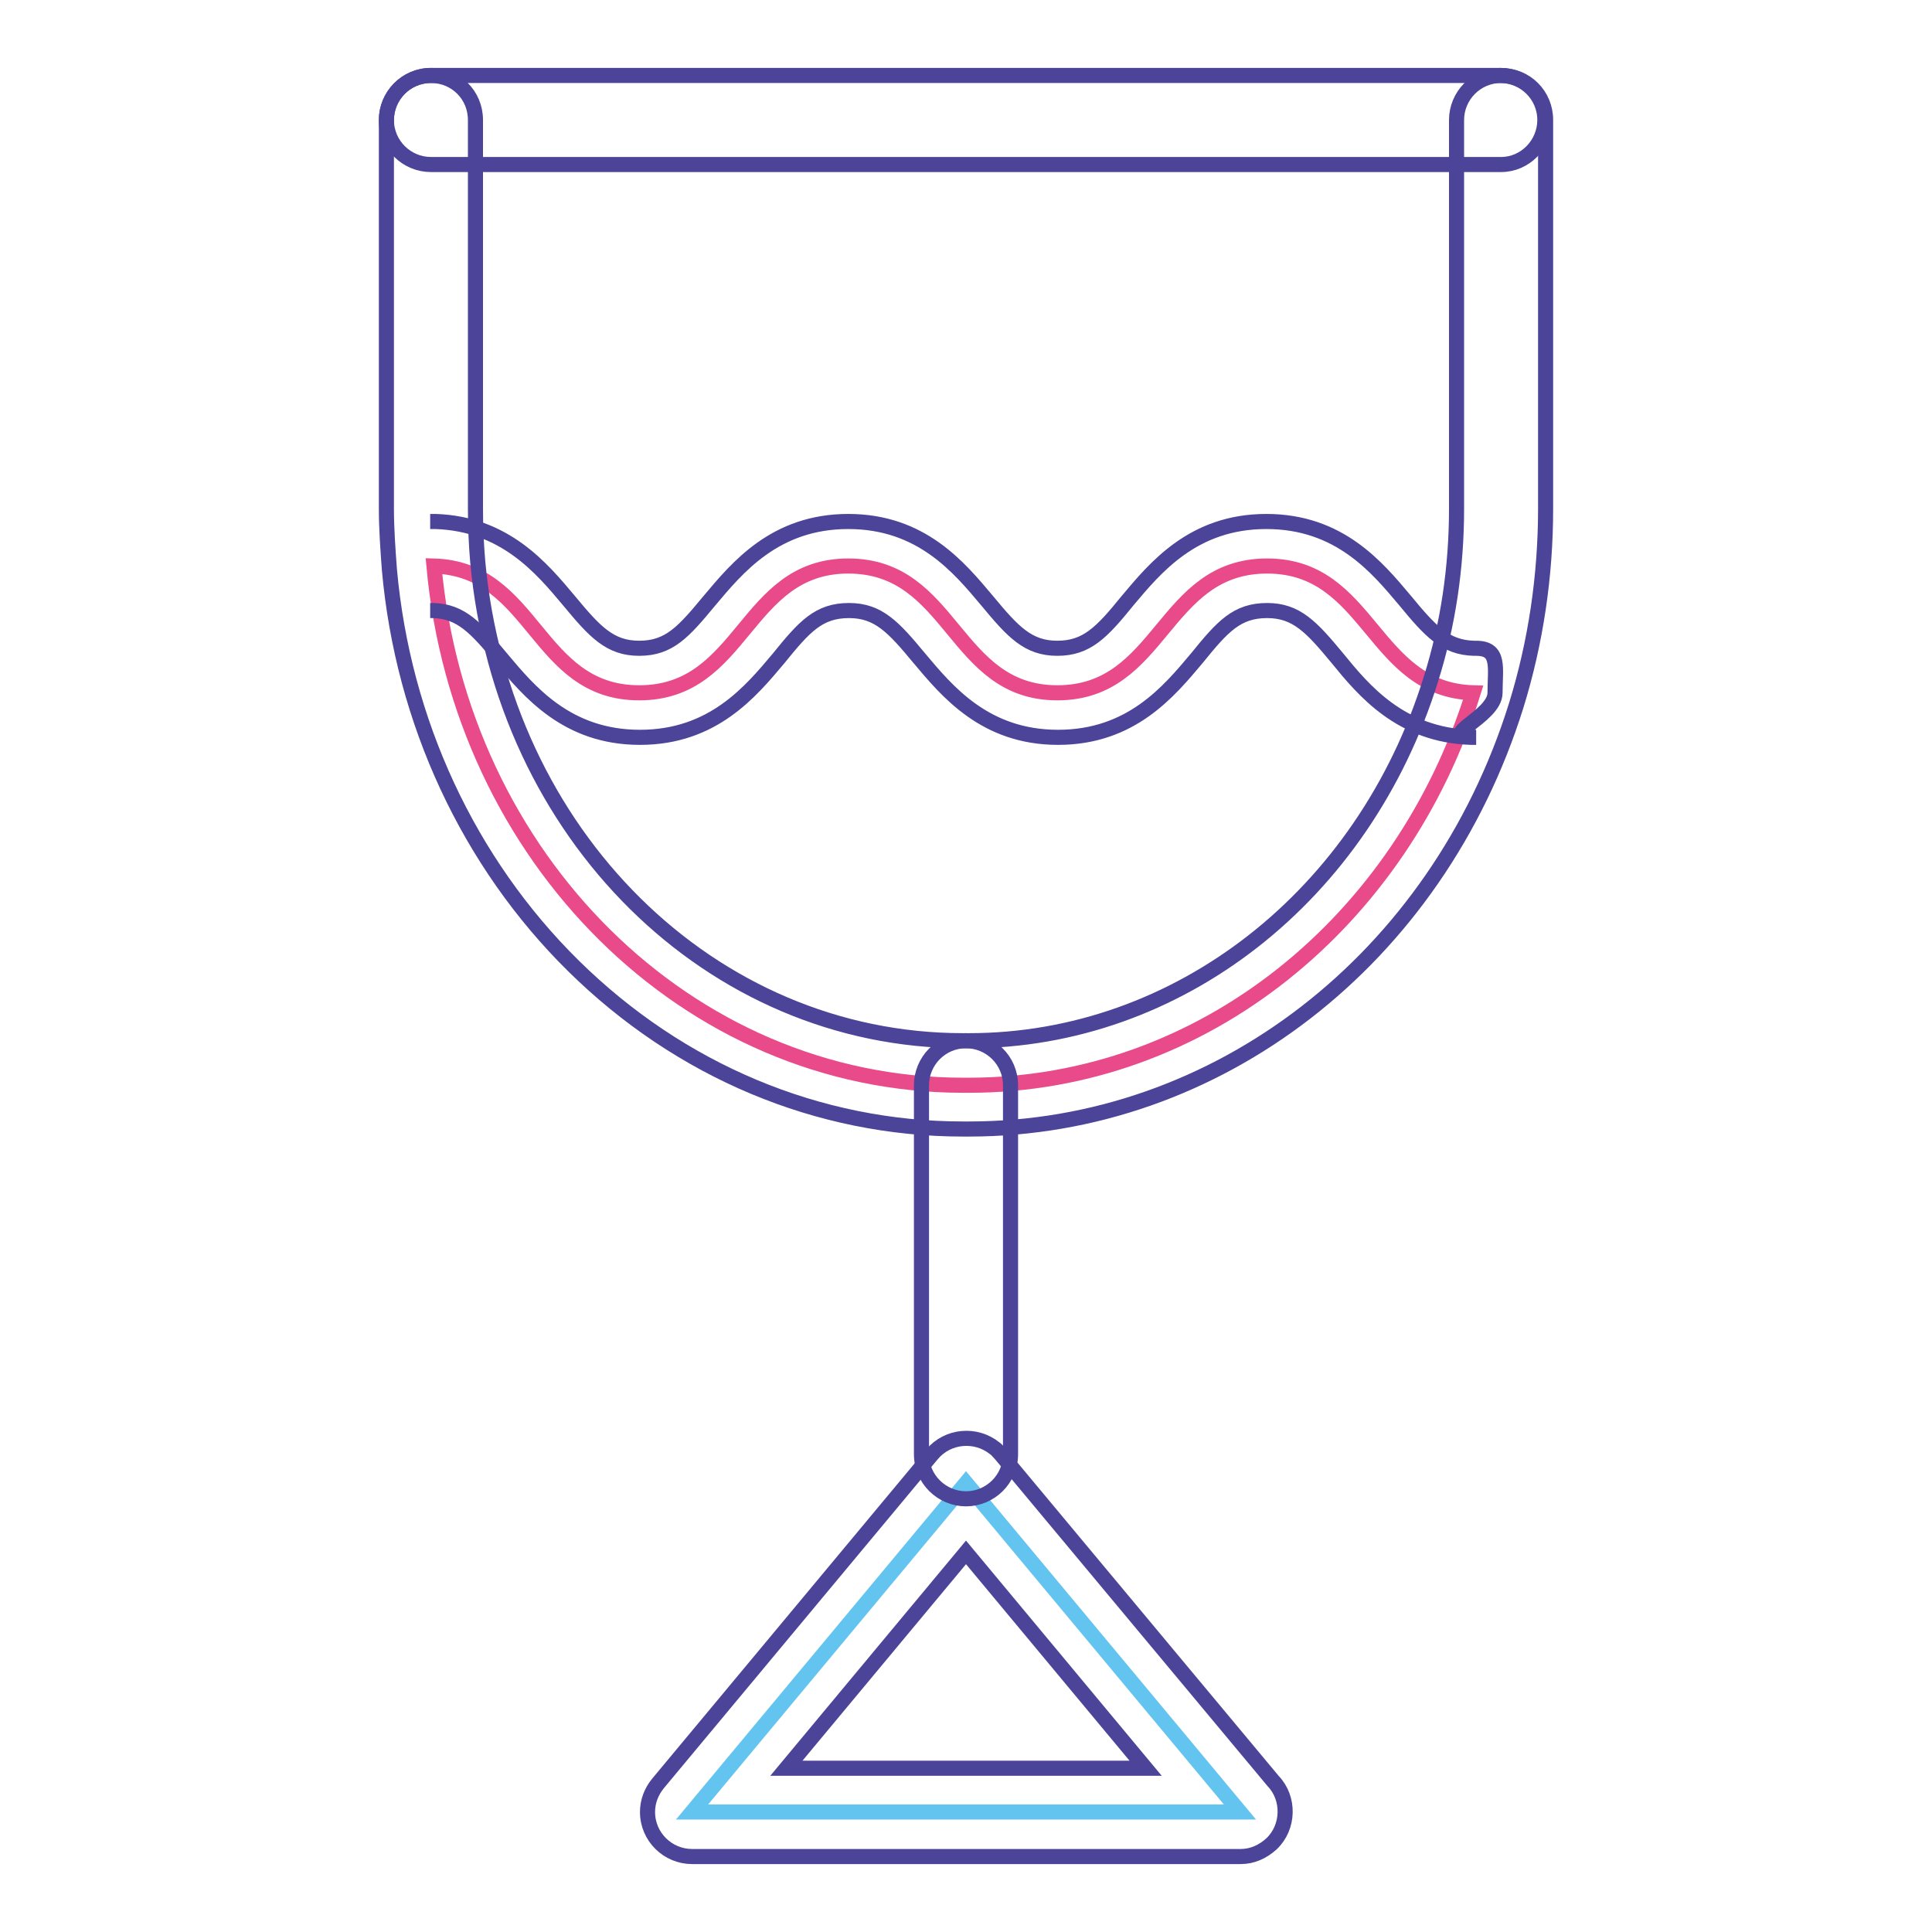
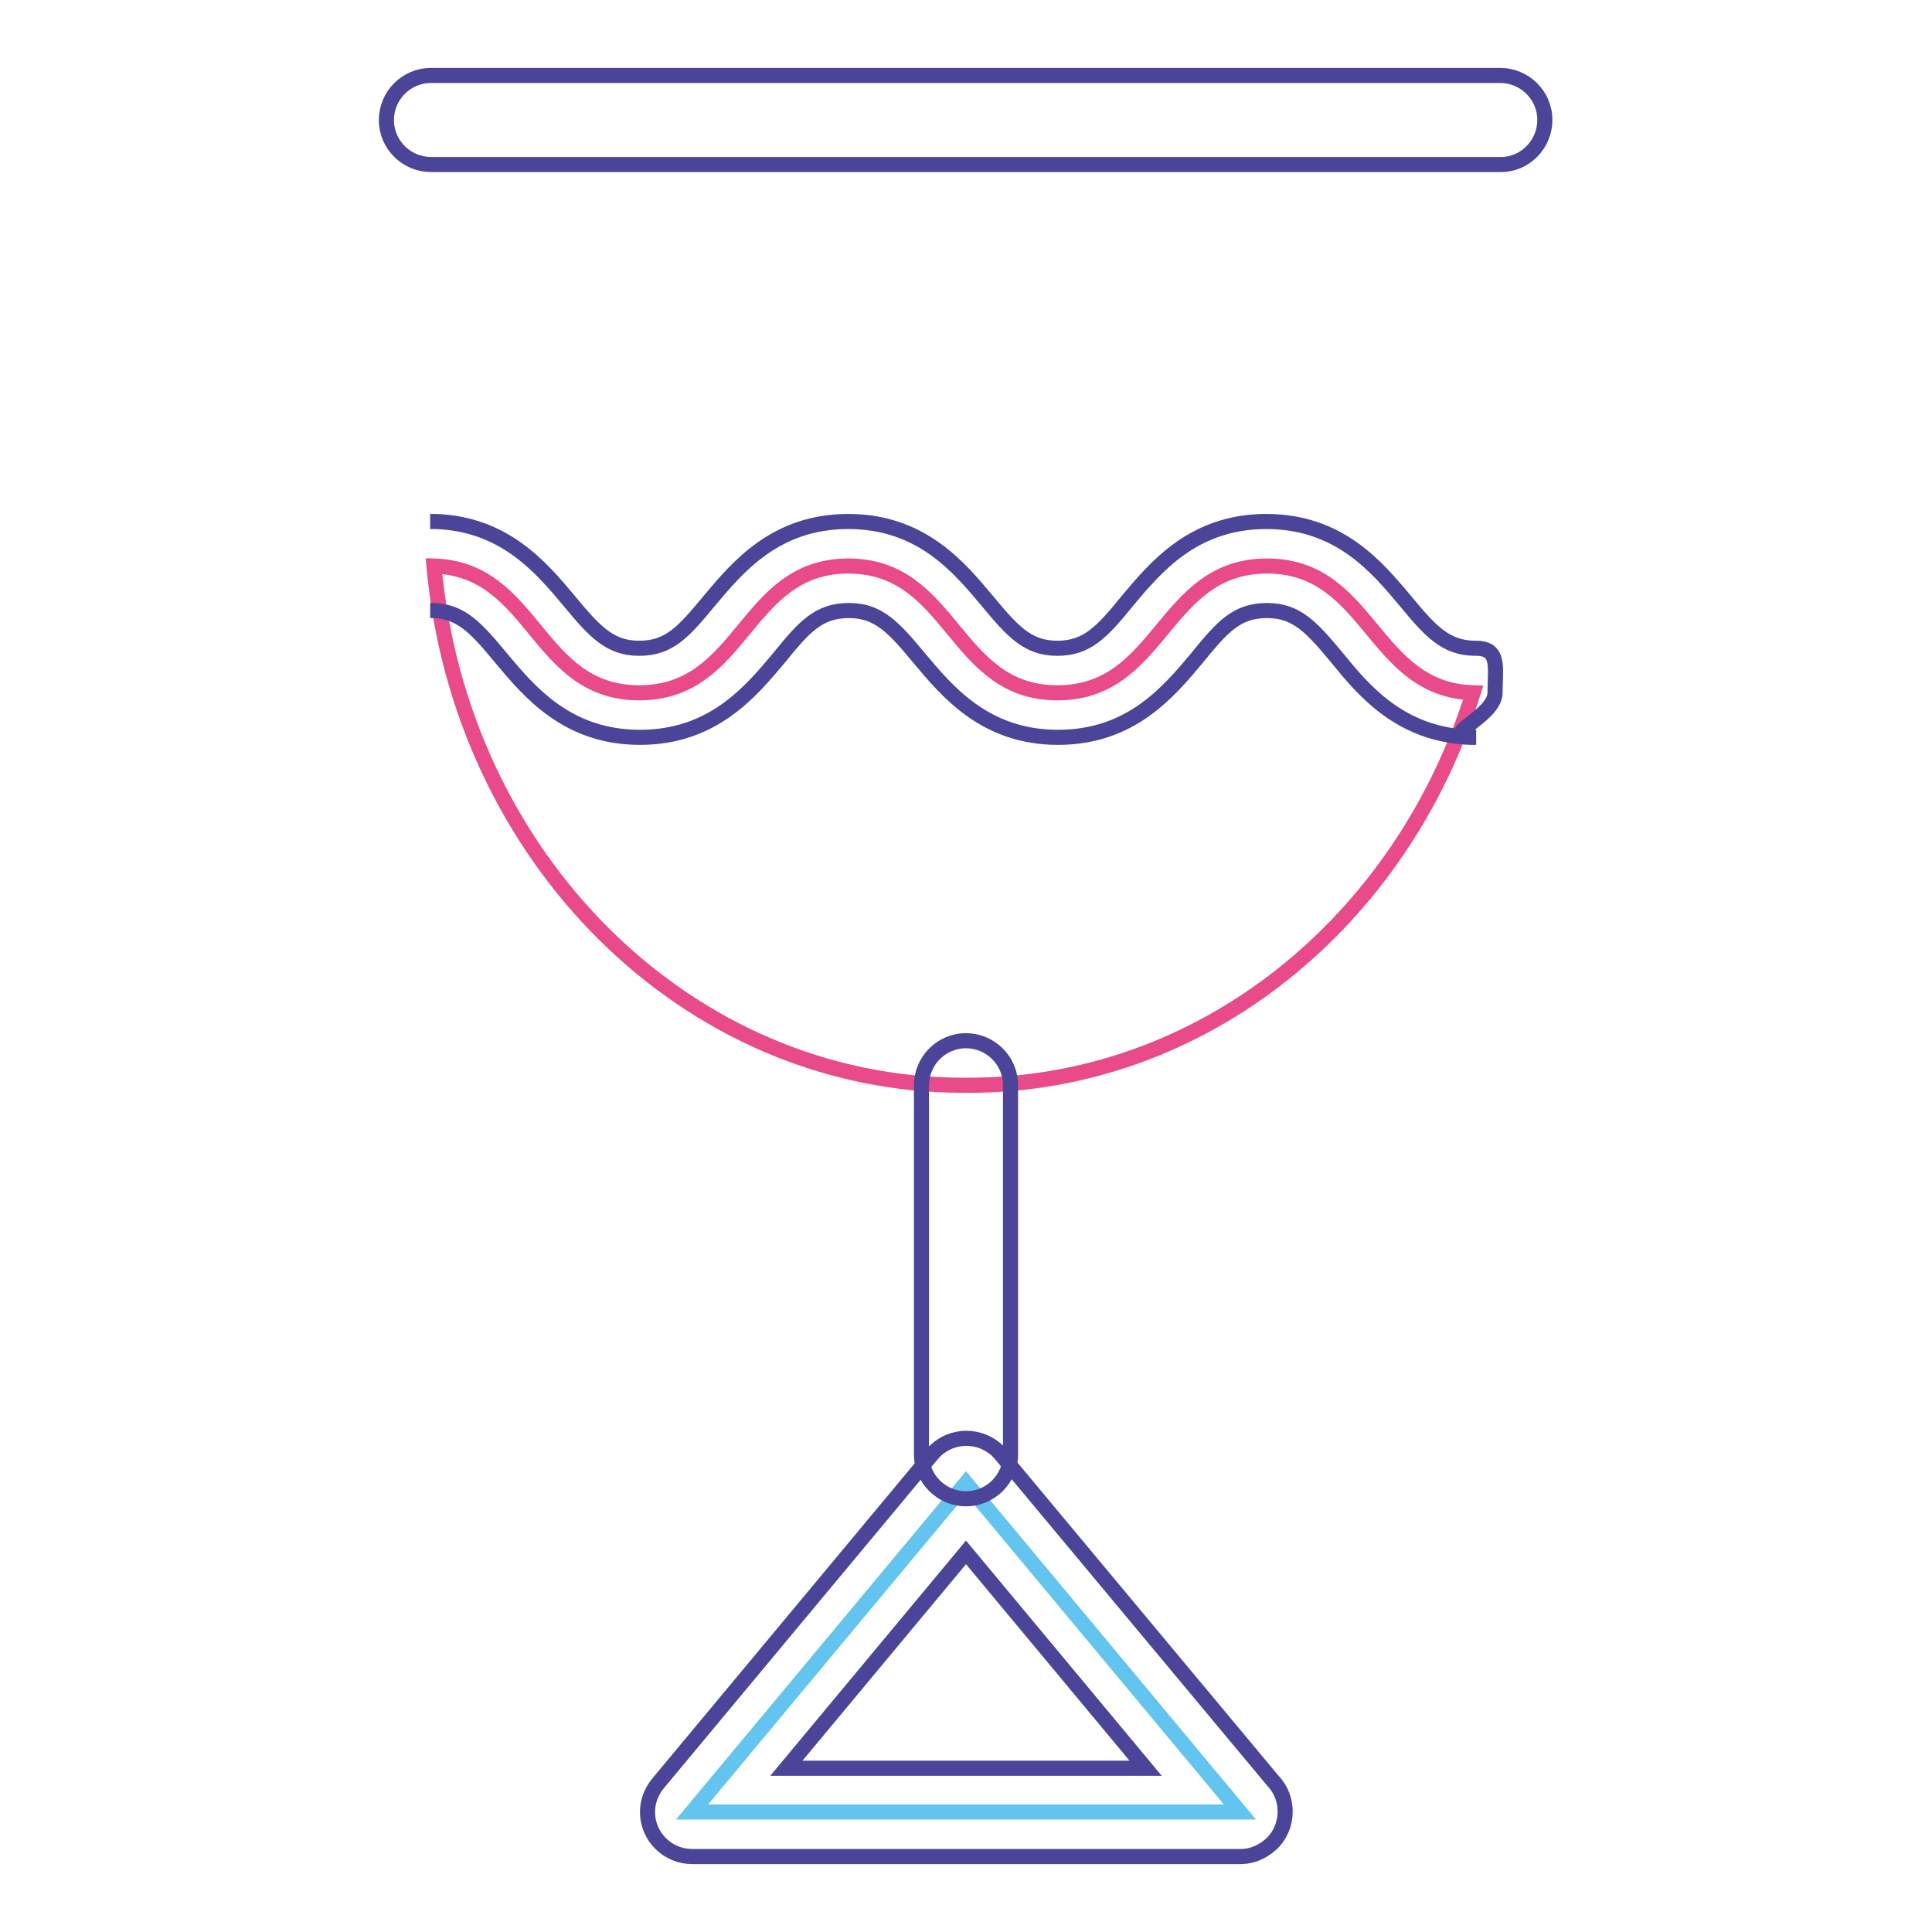
<svg xmlns="http://www.w3.org/2000/svg" version="1.1" x="0px" y="0px" viewBox="0 0 256 256" enable-background="new 0 0 256 256" xml:space="preserve">
  <g>
    <path stroke-width="2" fill-opacity="0" stroke="#e84a8a" d="M167.9,75c13.7,0,13.9,16.4,27.3,16.8c-9.4,30.2-35.7,52-66.8,52h-0.8C91,143.8,61,113.6,57.5,75 C70.9,75.4,71,91.8,84.7,91.8c13.9,0,13.9-16.8,27.7-16.8c13.9,0,13.9,16.8,27.7,16.8C154,91.8,154,75,167.9,75z" />
    <path stroke-width="2" fill-opacity="0" stroke="#64c4f0" d="M128,196.5l36.3,43.6H91.7L128,196.5z" />
-     <path stroke-width="2" fill-opacity="0" stroke="#4b4499" d="M128.4,149.6h-0.8c-19.2,0-37.5-7.7-51.6-21.6c-13.9-13.7-22.6-32.4-24.4-52.5c-0.2-2.7-0.4-5.4-0.4-8.1 V15.9c0-3.2,2.6-5.9,5.9-5.9s5.9,2.6,5.9,5.9v51.5c0,2.3,0.1,4.7,0.3,7c3.3,36.2,30.9,63.5,64.3,63.5h0.8 c27.7,0,52.3-19.2,61.2-47.9c2.3-7.3,3.4-14.9,3.4-22.6V15.9c0-3.2,2.6-5.9,5.9-5.9s5.9,2.6,5.9,5.9v51.5c0,8.9-1.3,17.7-3.9,26.1 C190.4,127.1,161.3,149.6,128.4,149.6z" />
    <path stroke-width="2" fill-opacity="0" stroke="#4b4499" d="M198.9,21.8H57.1c-3.2,0-5.9-2.6-5.9-5.9c0-3.2,2.6-5.9,5.9-5.9h141.7c3.2,0,5.9,2.6,5.9,5.9 C204.7,19.1,202.1,21.8,198.9,21.8z M57,69.1c0.2,0,0.5,0,0.7,0c9.2,0.3,14.1,6.2,17.7,10.5c3.4,4.1,5.4,6.3,9.3,6.3 c4,0,5.9-2.2,9.3-6.3c3.7-4.4,8.7-10.5,18.4-10.5c9.7,0,14.7,6.1,18.4,10.5c3.4,4.1,5.4,6.3,9.3,6.3s5.9-2.1,9.3-6.3 c3.7-4.4,8.7-10.5,18.4-10.5c9.7,0,14.7,6.1,18.4,10.5c3.3,4,5.3,6.2,9.1,6.3c0.1,0,0.1,0,0.2,0l0.1,0c3.2,0,2.5,2.6,2.5,5.9 s-8.2,5.9-2.5,5.9c-0.2,0-0.4,0-0.7,0c-9.3-0.3-14.2-6.2-17.7-10.5c-3.4-4.1-5.4-6.3-9.3-6.3c-4,0-5.9,2.1-9.3,6.3 c-3.7,4.4-8.7,10.5-18.4,10.5s-14.7-6.1-18.4-10.5c-3.4-4.1-5.4-6.3-9.3-6.3c-4,0-5.9,2.1-9.3,6.3c-3.7,4.4-8.7,10.5-18.4,10.5 c-9.7,0-14.7-6.1-18.4-10.5c-3.3-4-5.3-6.2-9-6.3c0,0-0.1,0-0.1,0H57 M128,198.6c-3.2,0-5.9-2.6-5.9-5.9v-48.9 c0-3.2,2.6-5.9,5.9-5.9c3.2,0,5.9,2.6,5.9,5.9v48.9C133.9,196,131.2,198.6,128,198.6z" />
-     <path stroke-width="2" fill-opacity="0" stroke="#4b4499" d="M164.4,246H91.7c-3.2,0-5.9-2.6-5.9-5.9c0-1.4,0.5-2.7,1.4-3.8l36.3-43.6c2.1-2.5,5.8-2.8,8.3-0.8 c0.3,0.2,0.5,0.5,0.8,0.8l36.1,43.3c2.2,2.3,2.1,6.1-0.2,8.3C167.3,245.4,165.9,246,164.4,246z M104.2,234.3h47.6L128,205.7 L104.2,234.3z" />
+     <path stroke-width="2" fill-opacity="0" stroke="#4b4499" d="M164.4,246H91.7c-3.2,0-5.9-2.6-5.9-5.9c0-1.4,0.5-2.7,1.4-3.8l36.3-43.6c2.1-2.5,5.8-2.8,8.3-0.8 c0.3,0.2,0.5,0.5,0.8,0.8l36.1,43.3c2.2,2.3,2.1,6.1-0.2,8.3C167.3,245.4,165.9,246,164.4,246z M104.2,234.3h47.6L128,205.7 z" />
  </g>
</svg>